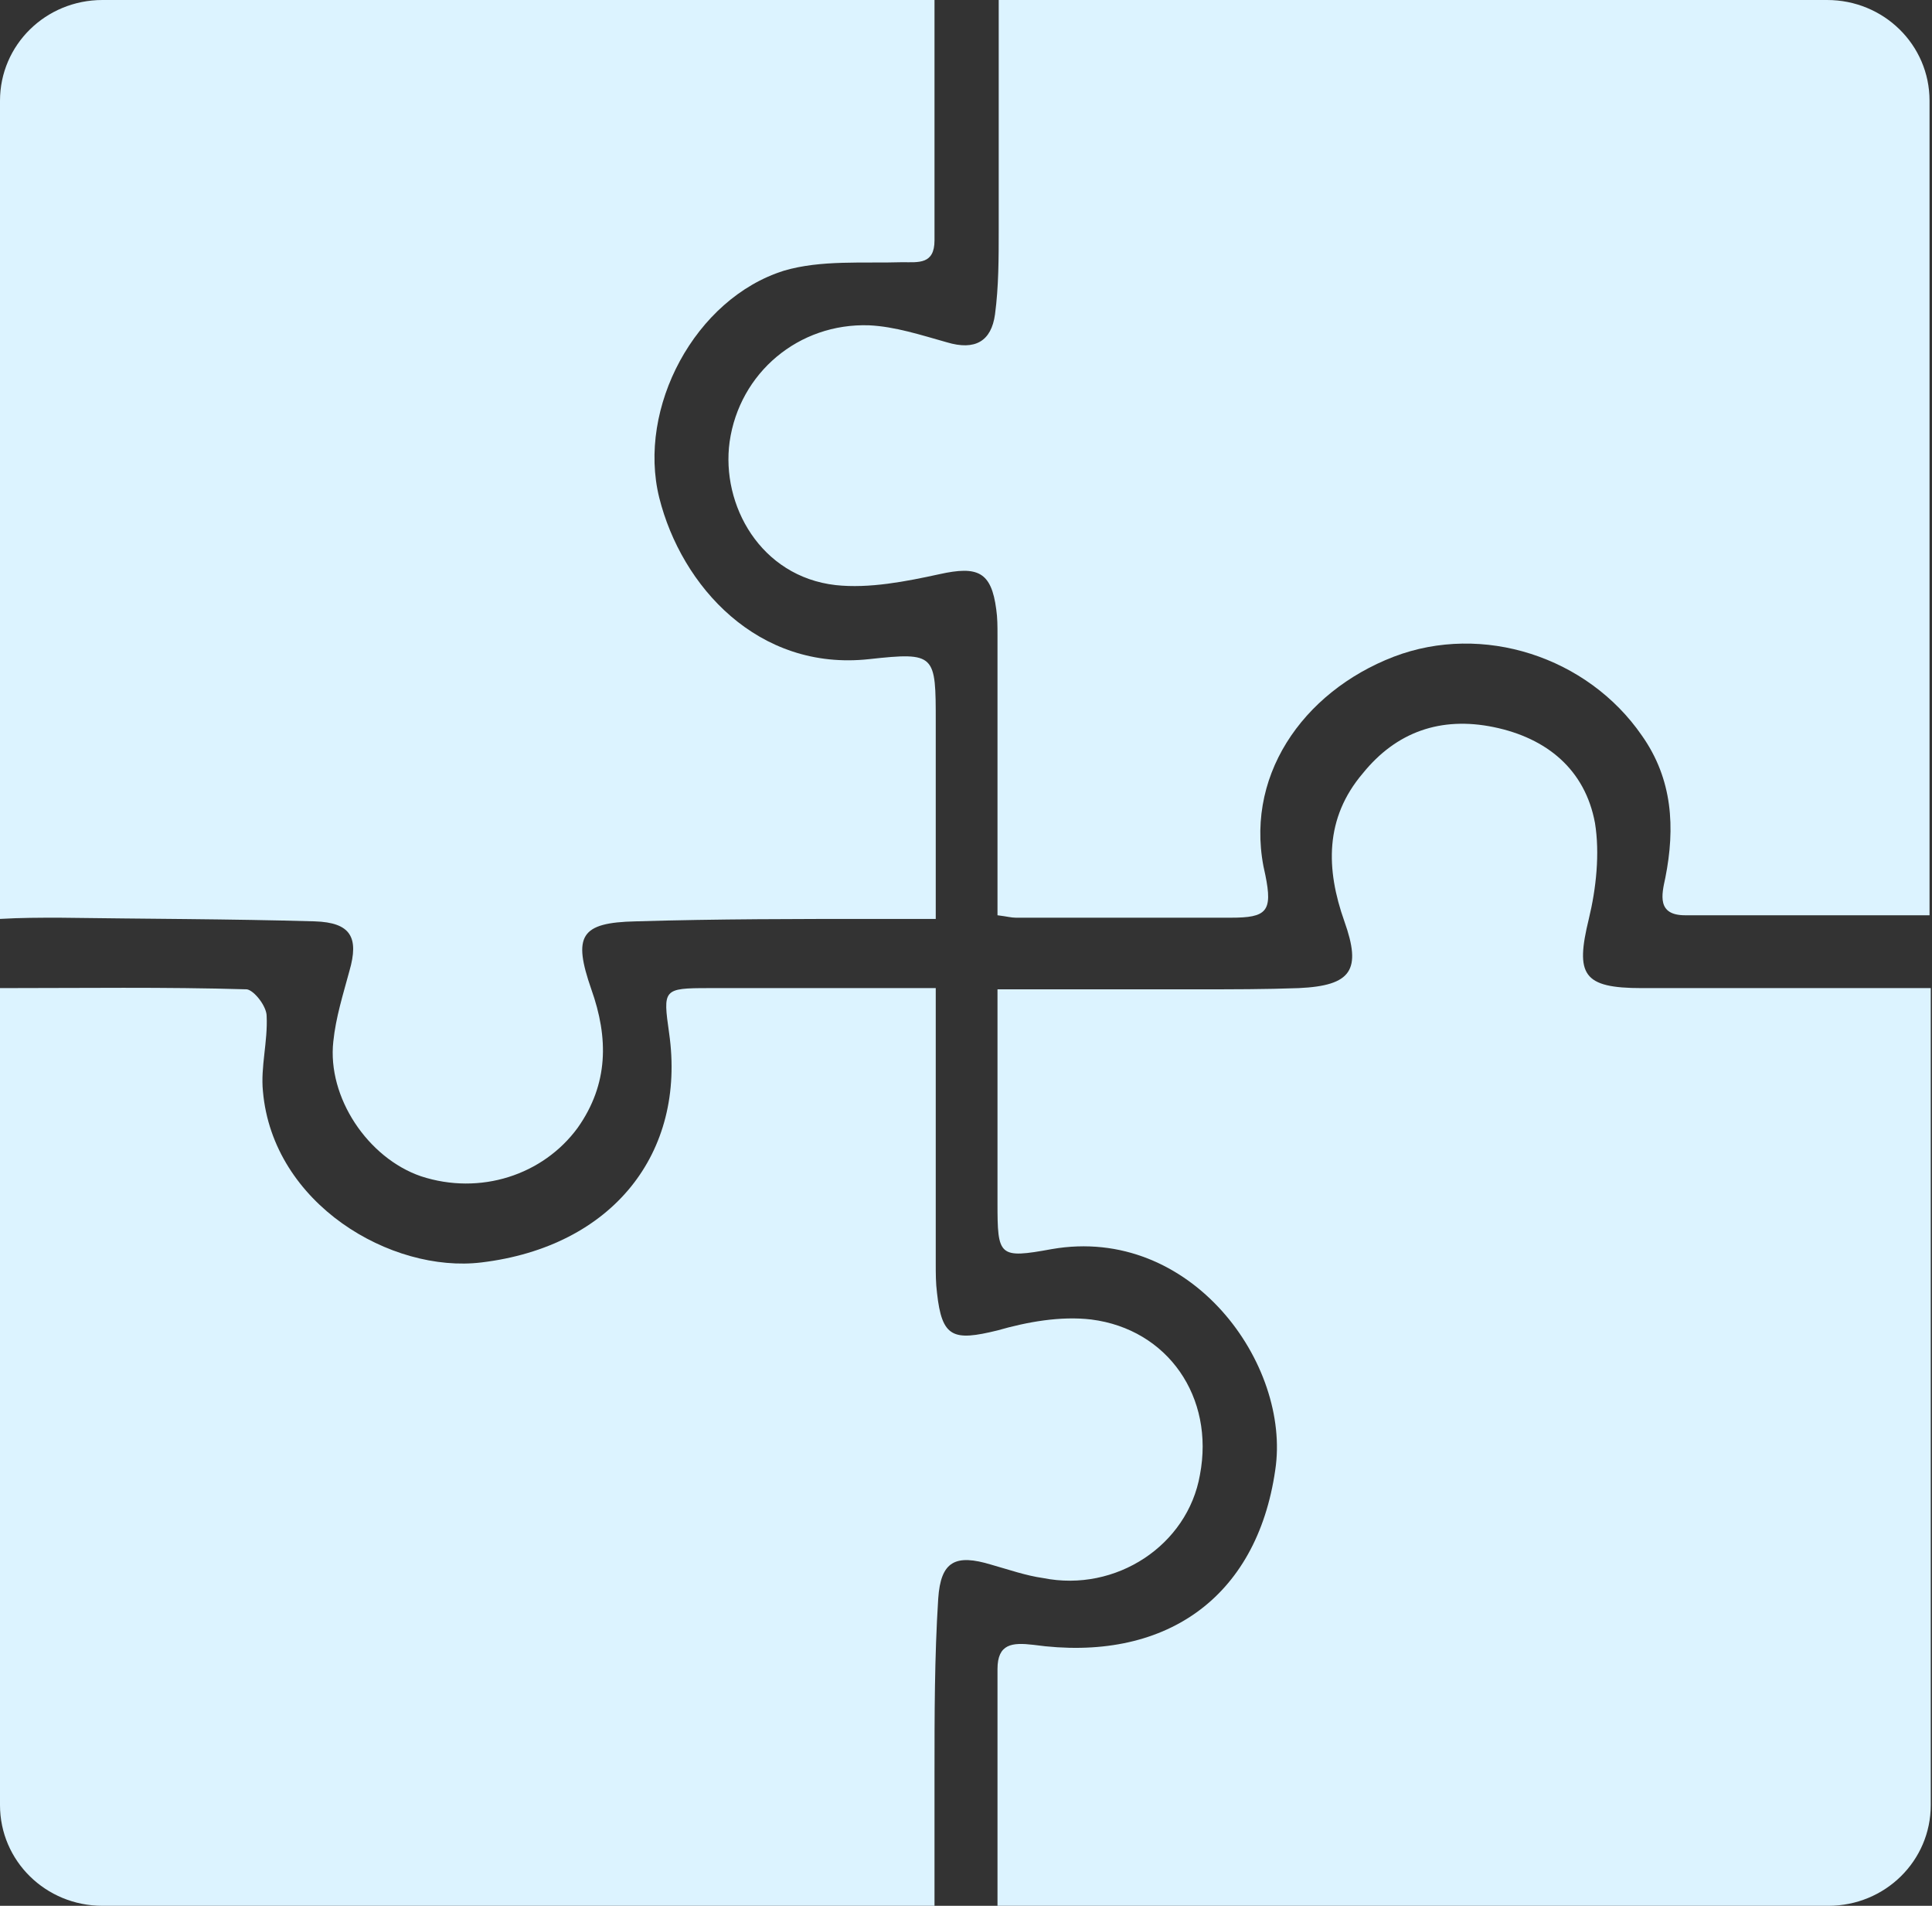
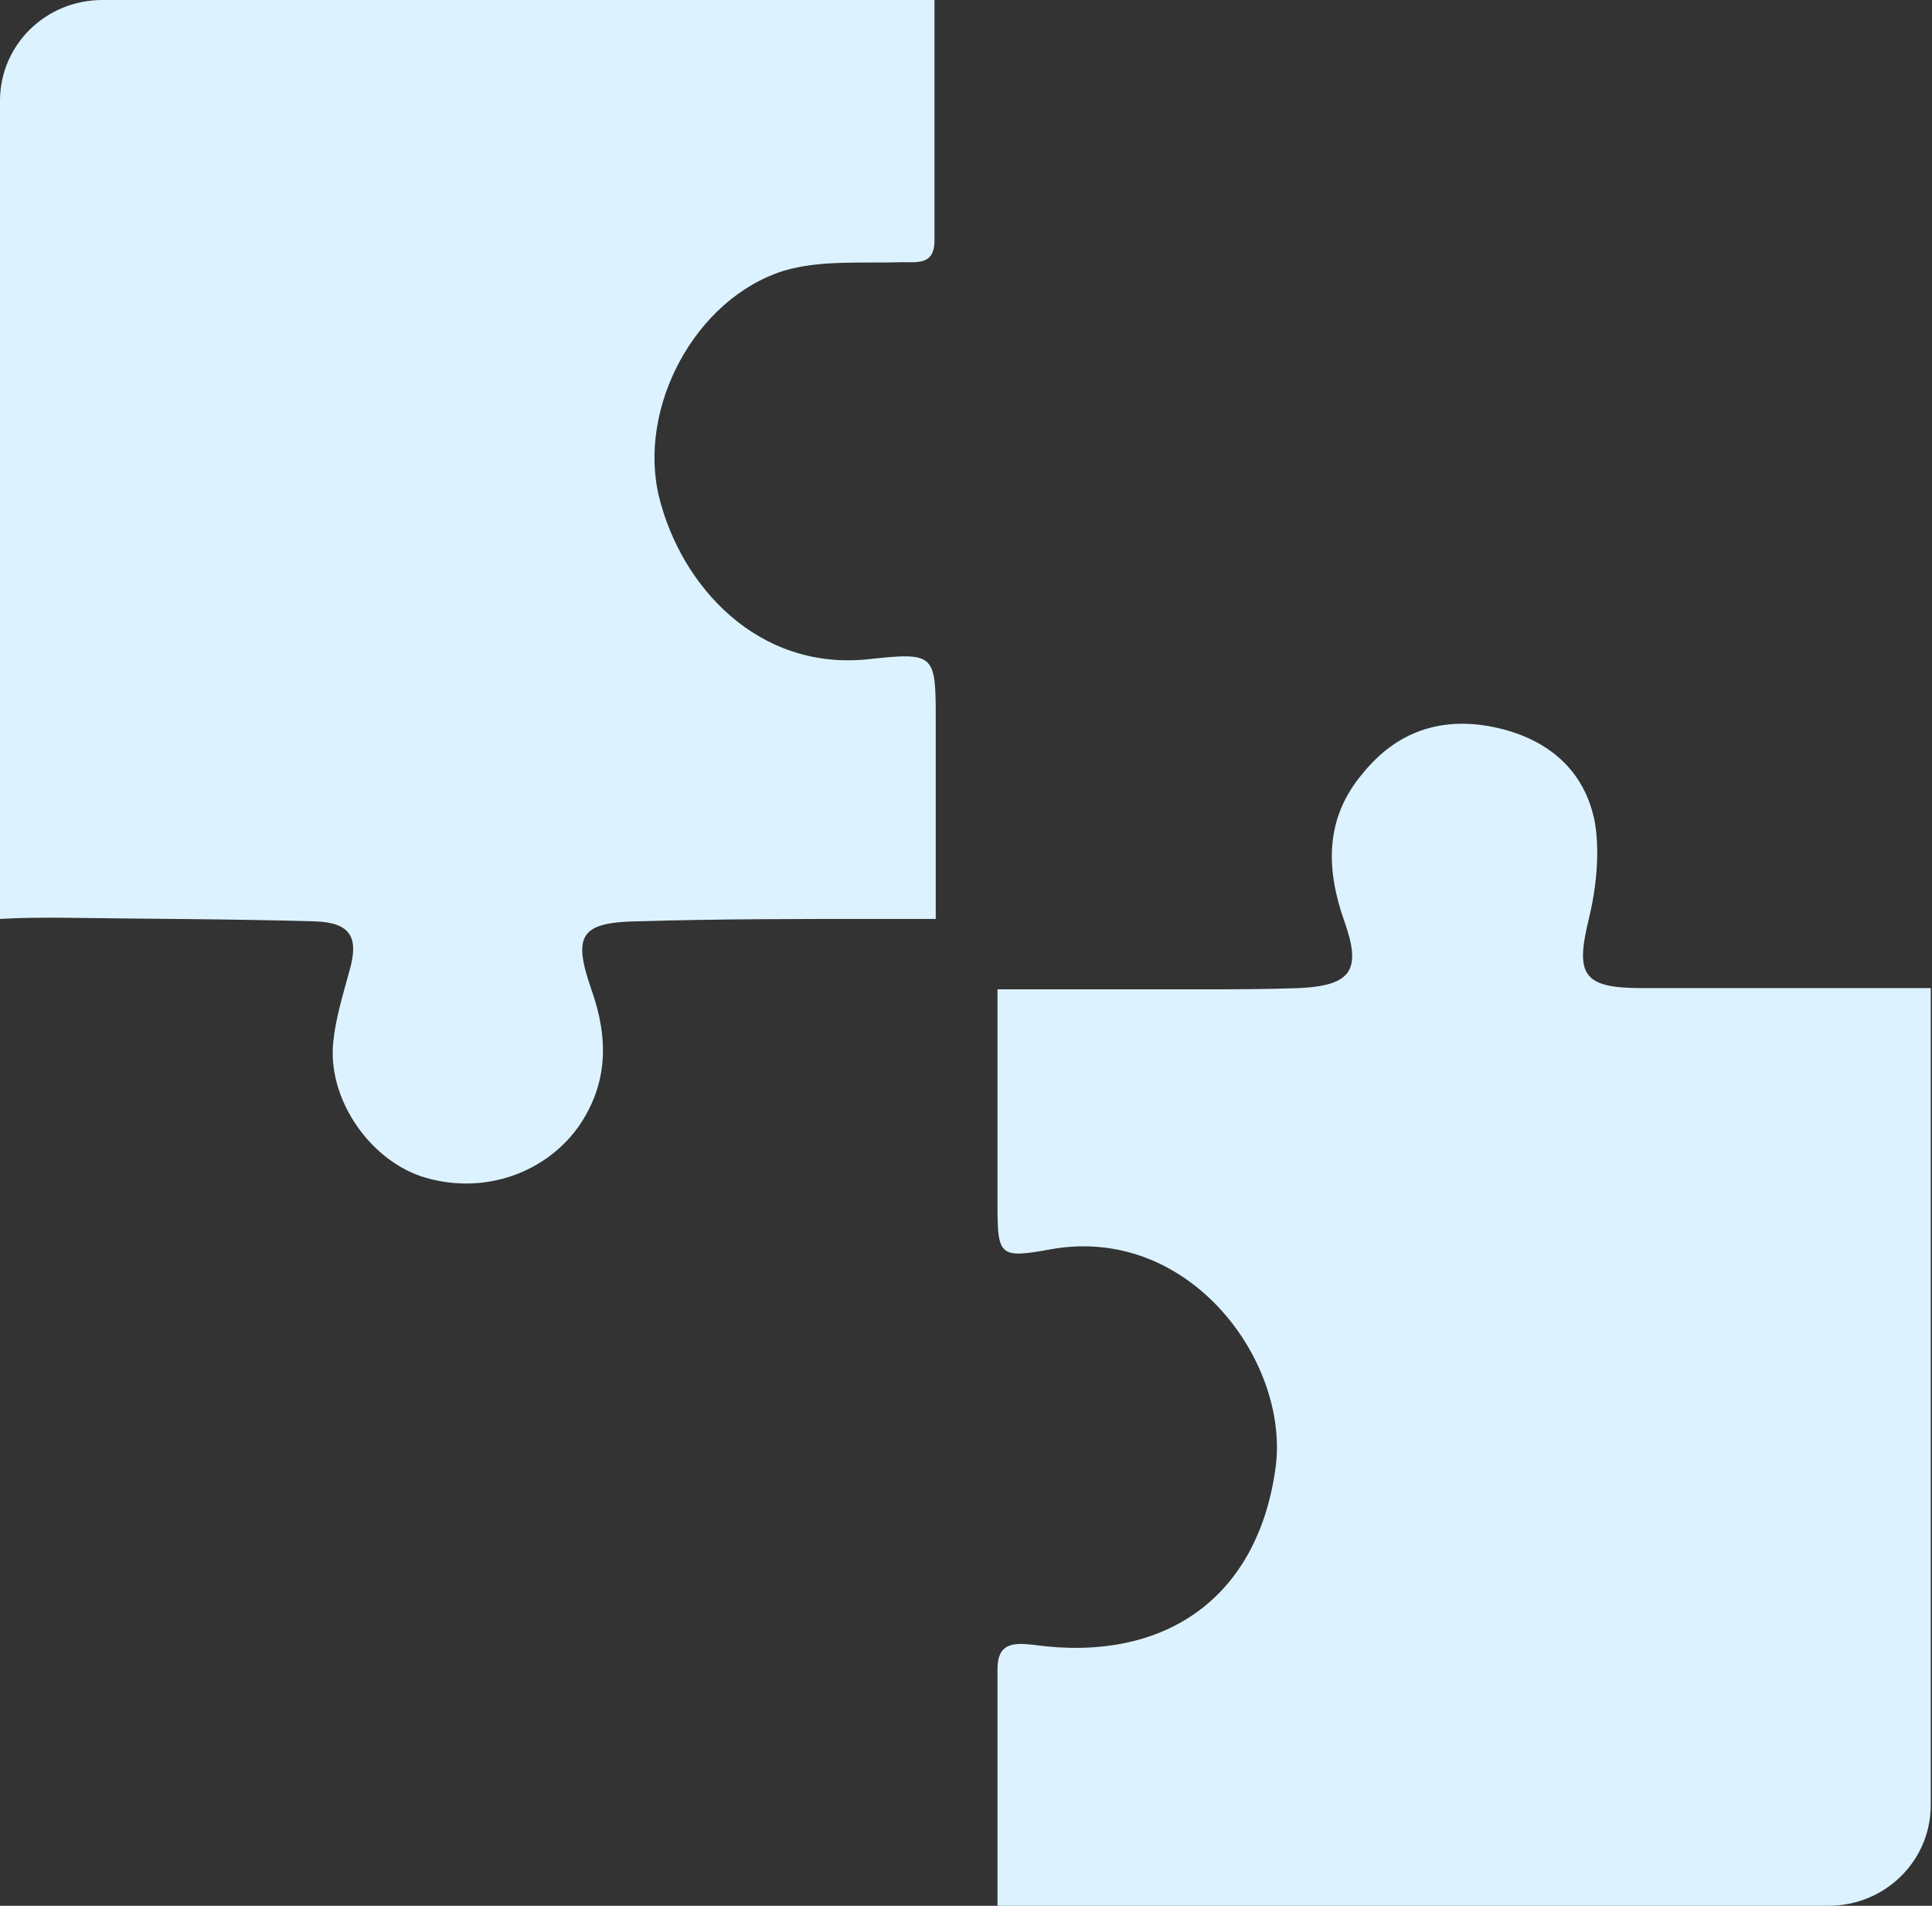
<svg xmlns="http://www.w3.org/2000/svg" width="73" height="72" viewBox="0 0 73 72" fill="none">
  <rect x="0" y="0" width="73" height="72" fill="#333333" stroke="none" />
  <g clip-path="url(#clip0_2029_3542)">
    <path d="M2.239 34.67C5.458 34.716 8.676 34.716 11.895 34.808C13.247 34.853 13.574 35.404 13.201 36.688C12.967 37.559 12.688 38.431 12.594 39.348C12.361 41.457 13.9 43.75 15.906 44.438C18.145 45.172 20.524 44.392 21.83 42.604C22.996 40.953 22.996 39.21 22.343 37.376C21.643 35.358 21.923 34.853 24.022 34.808C27.101 34.716 30.18 34.716 33.258 34.716C33.911 34.716 34.564 34.716 35.357 34.716C35.357 32.102 35.357 29.717 35.357 27.287C35.357 24.718 35.357 24.627 32.838 24.902C28.64 25.36 25.748 22.15 24.909 18.802C24.069 15.409 26.261 11.281 29.62 10.227C31.019 9.814 32.605 9.952 34.098 9.906C34.704 9.906 35.31 9.997 35.31 9.08C35.31 6.053 35.31 3.027 35.31 0H3.872C1.726 0 0 1.697 0 3.806V34.716C0.793 34.67 1.493 34.67 2.239 34.67Z" fill="#DCF3FF" />
-     <path d="M27.568 16.693C27.241 19.078 28.734 21.783 31.579 22.105C32.839 22.242 34.238 21.967 35.497 21.692C36.944 21.371 37.457 21.6 37.643 23.022C37.69 23.343 37.69 23.664 37.69 23.985C37.69 27.516 37.69 31.001 37.69 34.578C38.063 34.624 38.203 34.67 38.389 34.67C41.095 34.67 43.8 34.67 46.506 34.67C47.858 34.67 48.092 34.441 47.812 33.065C46.926 29.396 49.211 26.14 52.663 24.81C56.021 23.526 59.986 24.81 62.039 27.791C63.205 29.442 63.298 31.276 62.925 33.157C62.785 33.799 62.598 34.578 63.671 34.578C66.75 34.578 69.828 34.578 72.907 34.578V3.806C72.907 1.697 71.181 0 69.035 0H37.736C37.736 2.935 37.736 5.824 37.736 8.668C37.736 9.768 37.736 10.823 37.596 11.878C37.457 12.887 36.85 13.254 35.777 12.932C34.798 12.657 33.818 12.336 32.839 12.29C30.18 12.199 27.941 14.079 27.568 16.693Z" fill="#DCF3FF" />
-     <path d="M45.339 55.72C45.899 52.785 44.127 50.217 41.234 49.85C40.068 49.712 38.809 49.941 37.69 50.262C36.01 50.675 35.59 50.538 35.404 48.841C35.357 48.474 35.357 48.107 35.357 47.74C35.357 44.301 35.357 40.907 35.357 37.33C32.419 37.33 29.573 37.33 26.774 37.33C25.049 37.33 25.049 37.376 25.282 39.027C25.935 43.567 23.136 47.098 18.192 47.694C14.787 48.107 10.309 45.493 9.935 41.228C9.842 40.311 10.122 39.348 10.075 38.385C10.075 38.018 9.609 37.422 9.329 37.376C6.204 37.284 3.125 37.33 0 37.33V68.194C0 70.303 1.726 72 3.872 72H35.31C35.31 70.303 35.31 68.652 35.31 67.001C35.31 64.8 35.31 62.599 35.45 60.398C35.544 58.976 36.103 58.701 37.456 59.113C38.109 59.297 38.762 59.526 39.415 59.618C42.167 60.168 44.873 58.38 45.339 55.72Z" fill="#DCF3FF" />
    <path d="M71.041 37.33C68.056 37.33 65.024 37.33 62.038 37.33C59.799 37.33 59.52 36.825 60.033 34.716C60.312 33.569 60.452 32.239 60.266 31.093C59.893 29.075 58.447 27.883 56.441 27.47C54.435 27.057 52.756 27.654 51.496 29.213C50.05 30.91 50.097 32.836 50.797 34.808C51.45 36.642 51.077 37.238 49.071 37.33C47.812 37.376 46.552 37.376 45.246 37.376C42.774 37.376 40.302 37.376 37.69 37.376C37.69 40.173 37.69 42.833 37.69 45.447C37.69 47.465 37.736 47.557 39.742 47.19C45.013 46.273 48.791 51.547 48.185 55.536C47.485 60.397 43.987 62.828 39.042 62.14C38.249 62.048 37.69 62.094 37.69 63.057C37.69 65.992 37.69 68.927 37.69 72H69.082C71.228 72 72.953 70.303 72.953 68.194V37.33C72.254 37.33 71.647 37.33 71.041 37.33Z" fill="#DCF3FF" />
  </g>
  <defs>
    <clipPath id="clip0_2029_3542">
      <rect width="73" height="72" fill="white" />
    </clipPath>
  </defs>
</svg>